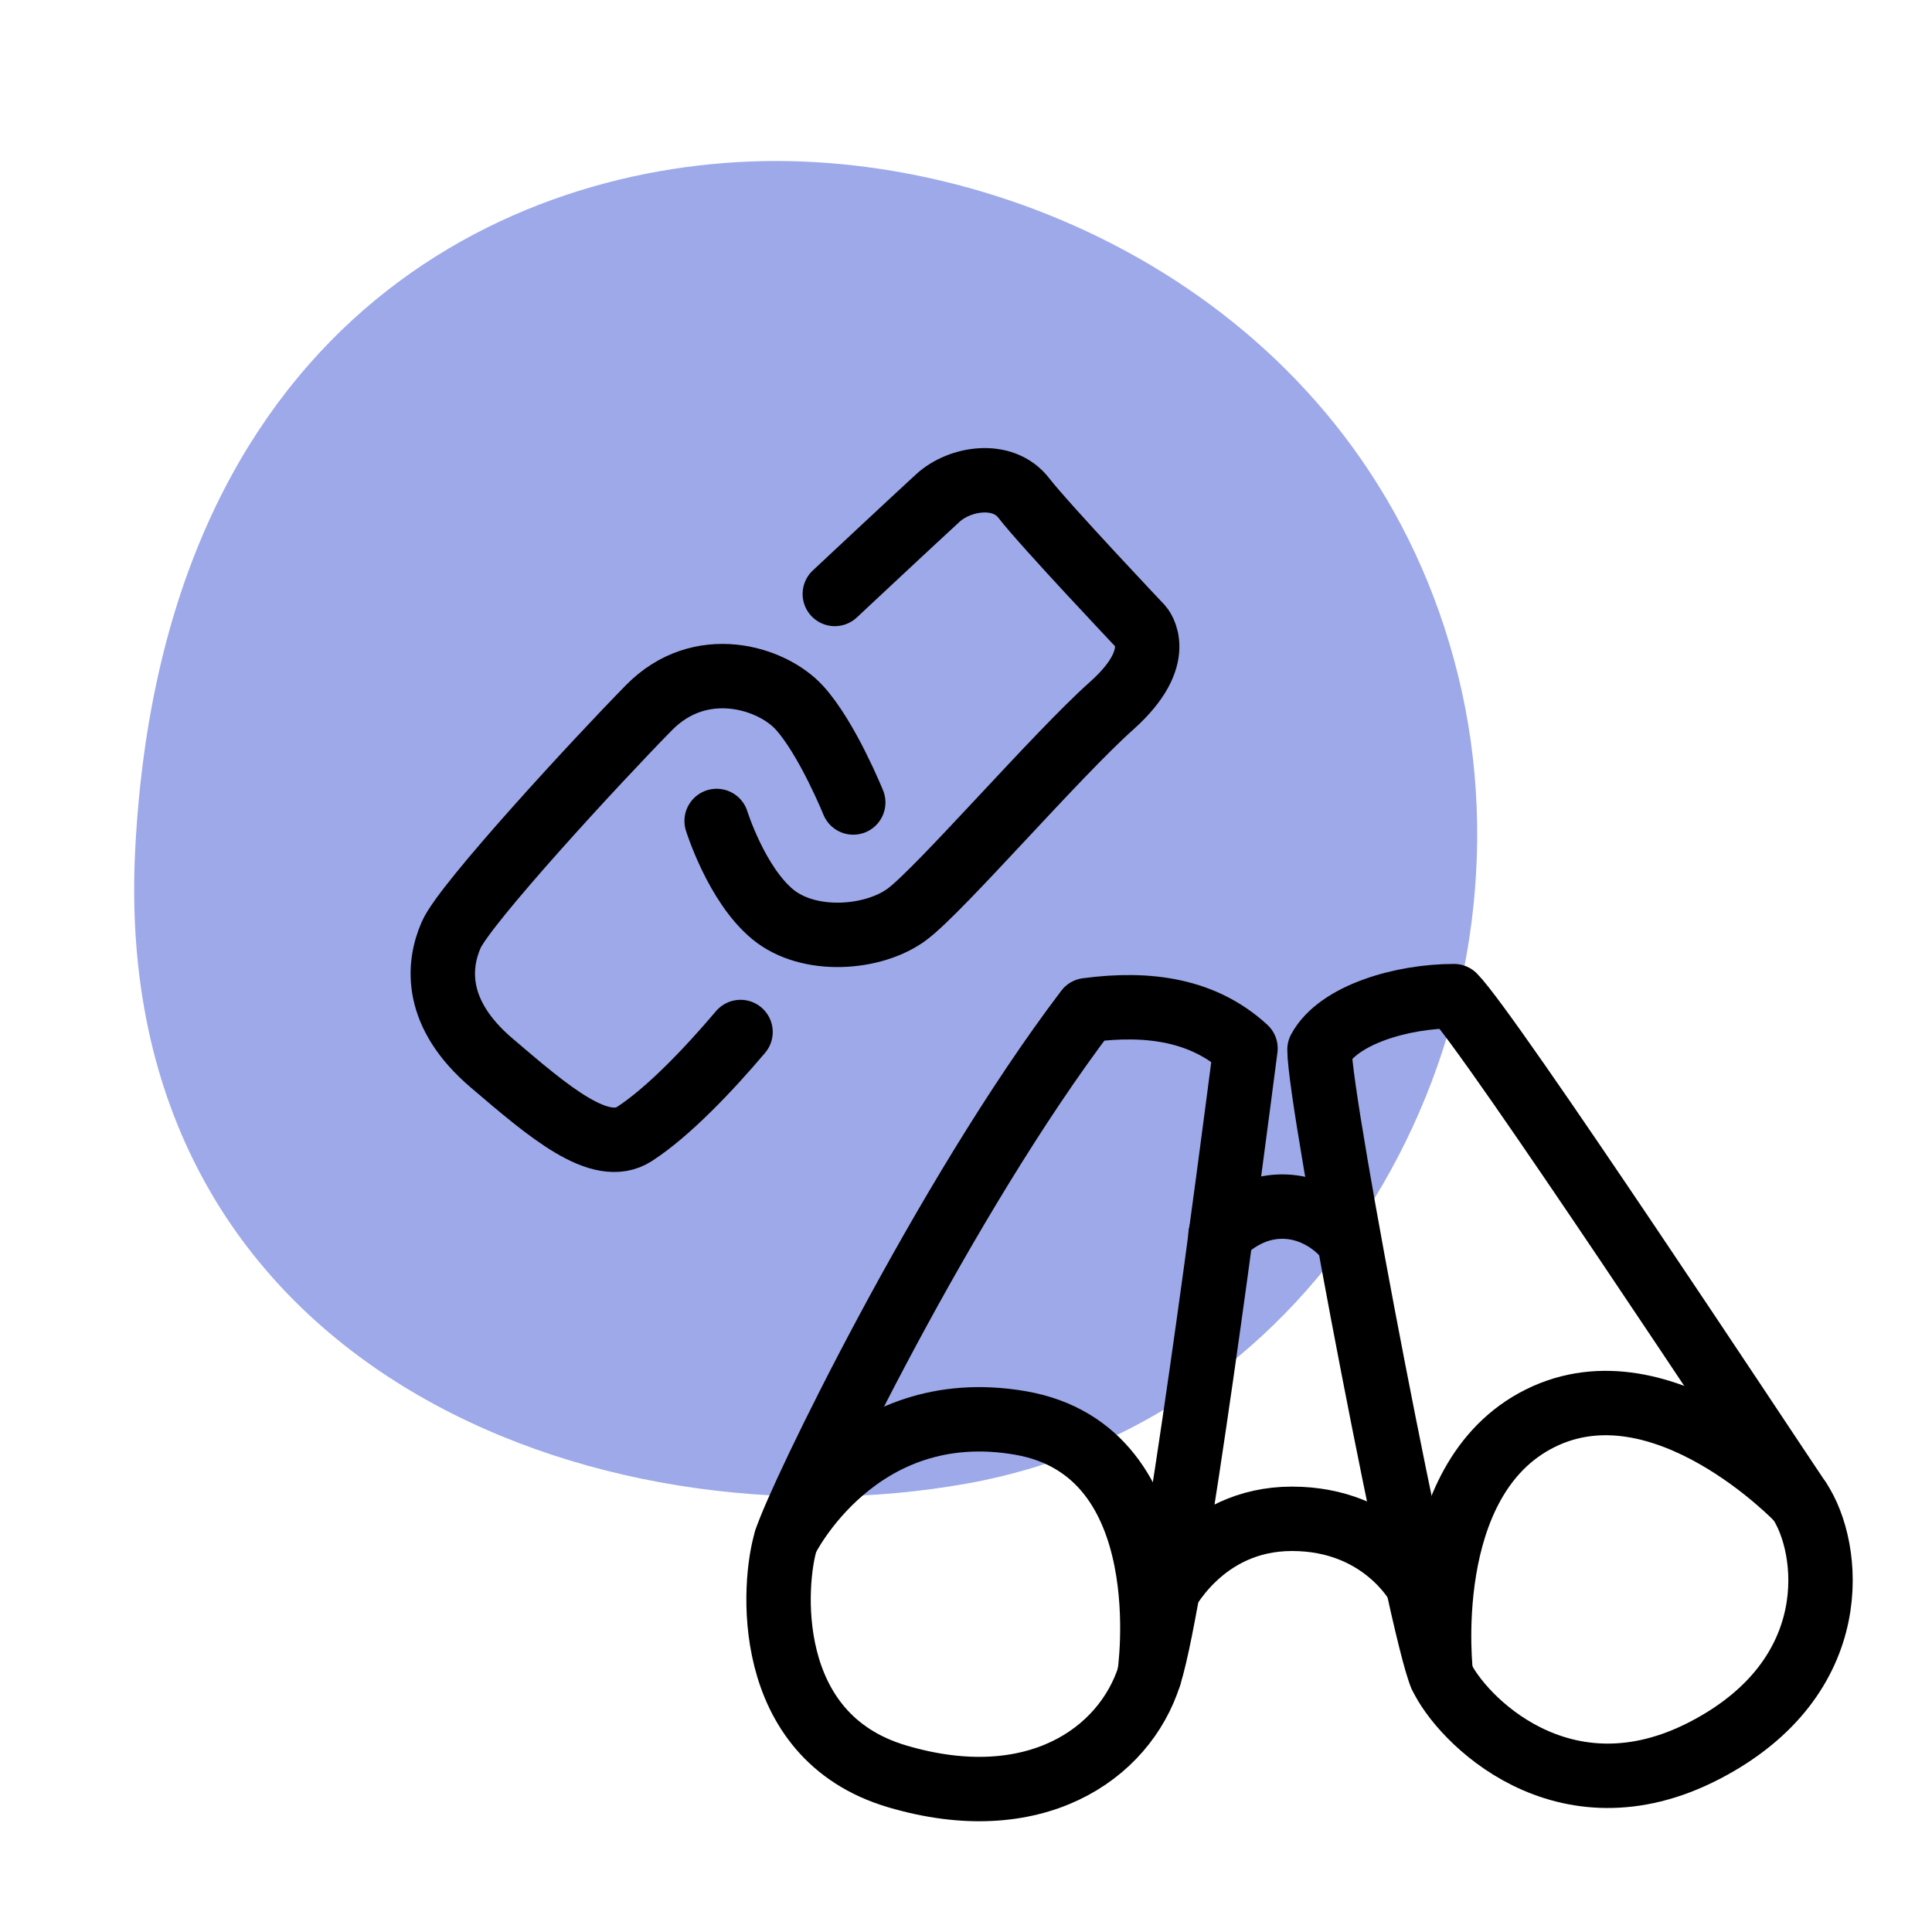
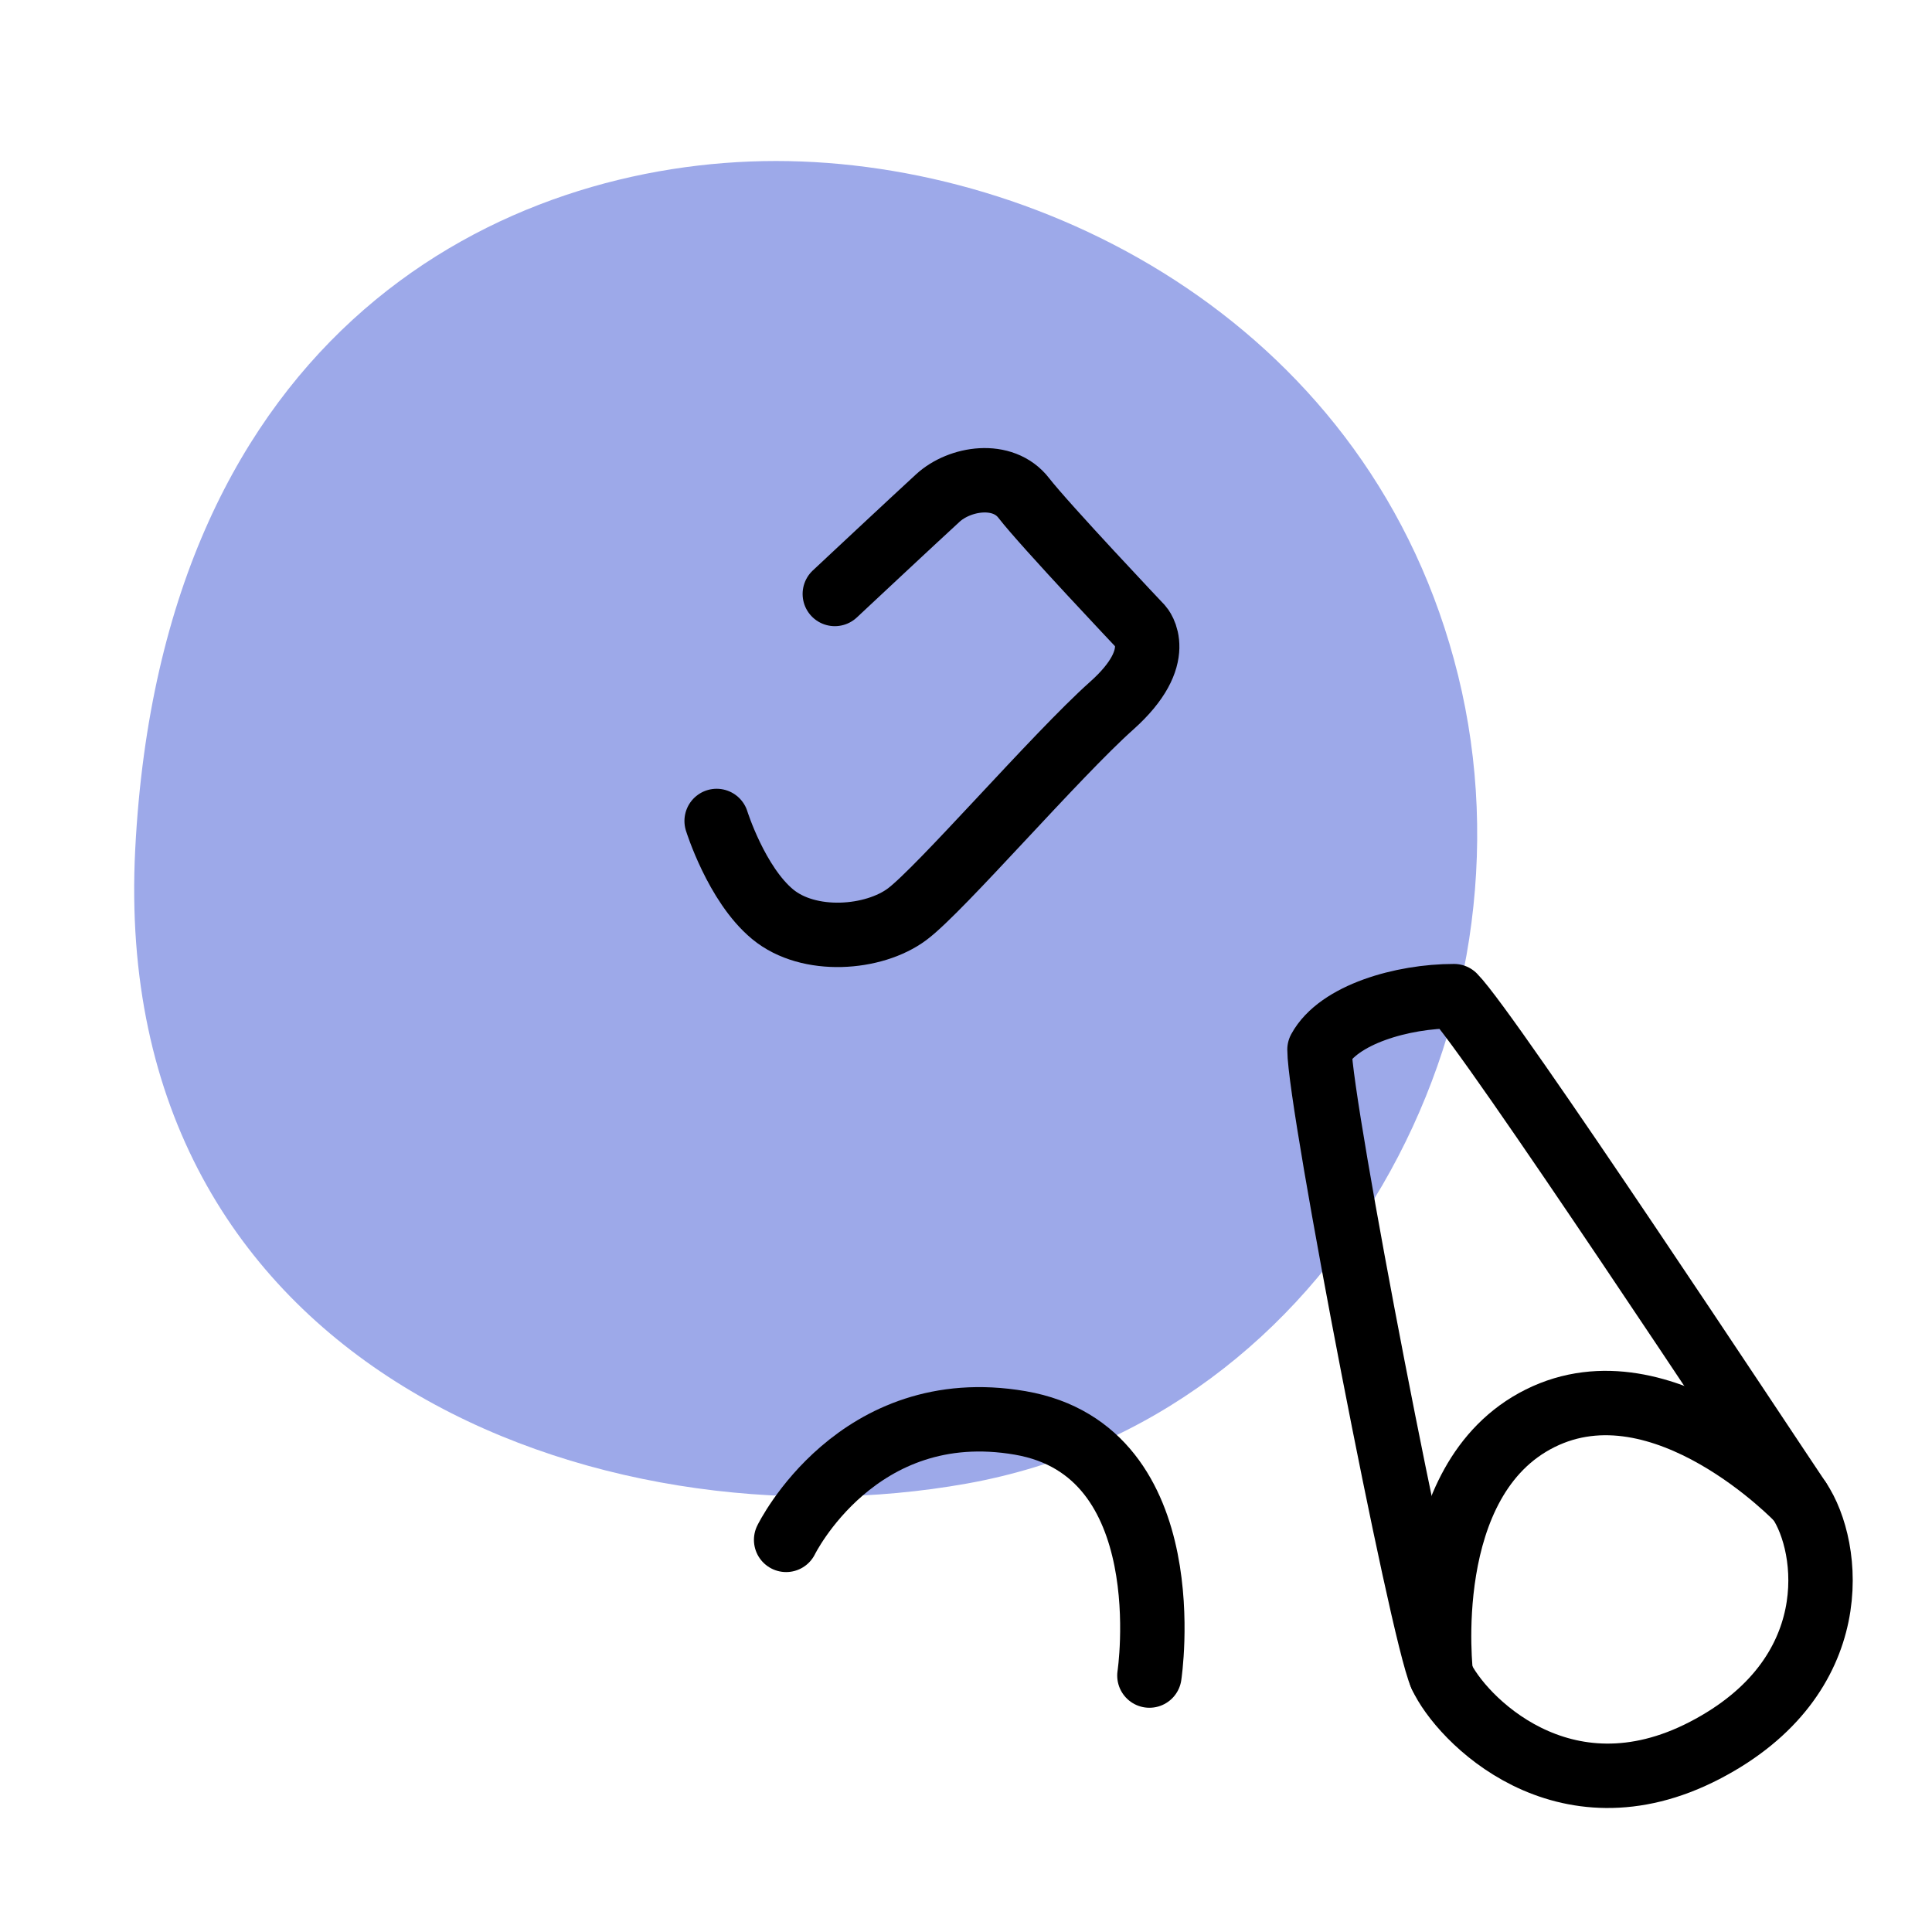
<svg xmlns="http://www.w3.org/2000/svg" width="30" height="30" viewBox="0 0 30 30" fill="none">
  <path fill-rule="evenodd" clip-rule="evenodd" d="M15.017 23.036C9.311 24.061 1.682 21.271 2.1 13.183C2.517 5.095 7.836 2.5 12.05 2.5C16.264 2.5 21.31 5.095 22.641 10.487C23.972 15.88 20.723 22.01 15.017 23.036Z" fill="#9DA9E9" />
  <path d="M12.963 9.223C12.963 9.223 14.223 8.044 14.562 7.734C14.9 7.423 15.573 7.312 15.898 7.734C16.224 8.155 17.715 9.731 17.715 9.731C17.715 9.731 18.128 10.185 17.263 10.957C16.398 11.728 14.605 13.809 14.086 14.196C13.568 14.583 12.559 14.662 11.997 14.196C11.434 13.73 11.128 12.748 11.128 12.748" stroke="black" stroke-linecap="round" stroke-linejoin="round" />
-   <path d="M13.249 12.461C13.249 12.461 12.844 11.46 12.411 10.987C11.977 10.514 10.874 10.179 10.079 10.987C9.283 11.796 7.218 14.033 7.006 14.517C6.794 15.001 6.743 15.746 7.632 16.504C8.52 17.262 9.322 17.953 9.854 17.607C10.385 17.262 11.013 16.599 11.499 16.025" stroke="black" stroke-linecap="round" stroke-linejoin="round" />
-   <path fill-rule="evenodd" clip-rule="evenodd" d="M16.878 15.686C17.848 15.557 18.692 15.686 19.34 16.28C19.116 18.001 18.239 24.787 17.848 26.018C17.458 27.249 16.048 28.21 13.931 27.583C11.813 26.957 12.004 24.555 12.207 23.911C12.411 23.267 14.655 18.614 16.878 15.686Z" stroke="black" stroke-linecap="round" stroke-linejoin="round" />
  <path d="M12.207 23.911C12.207 23.911 13.308 21.659 15.842 22.095C18.377 22.531 17.848 26.018 17.848 26.018" stroke="black" stroke-linecap="round" stroke-linejoin="round" />
  <path fill-rule="evenodd" clip-rule="evenodd" d="M20.489 16.298C20.784 15.754 21.773 15.468 22.578 15.468C23.133 16.028 27.446 22.57 27.936 23.296C28.426 24.021 28.676 26.037 26.47 27.181C24.263 28.325 22.676 26.676 22.376 26.018C22.076 25.359 20.489 17.15 20.489 16.298Z" stroke="black" stroke-linejoin="round" />
  <path d="M22.376 26.018C22.376 26.018 22 22.979 23.914 22.024C25.828 21.07 27.936 23.296 27.936 23.296" stroke="black" stroke-linecap="round" stroke-linejoin="round" />
-   <path d="M18.072 24.805C18.072 24.805 18.648 23.584 20.062 23.584C21.476 23.584 22.025 24.627 22.025 24.627" stroke="black" stroke-linecap="round" stroke-linejoin="round" />
-   <path d="M18.952 19.174C18.952 19.174 19.314 18.736 19.911 18.736C20.509 18.736 20.871 19.174 20.871 19.174" stroke="black" stroke-linecap="round" stroke-linejoin="round" />
</svg>